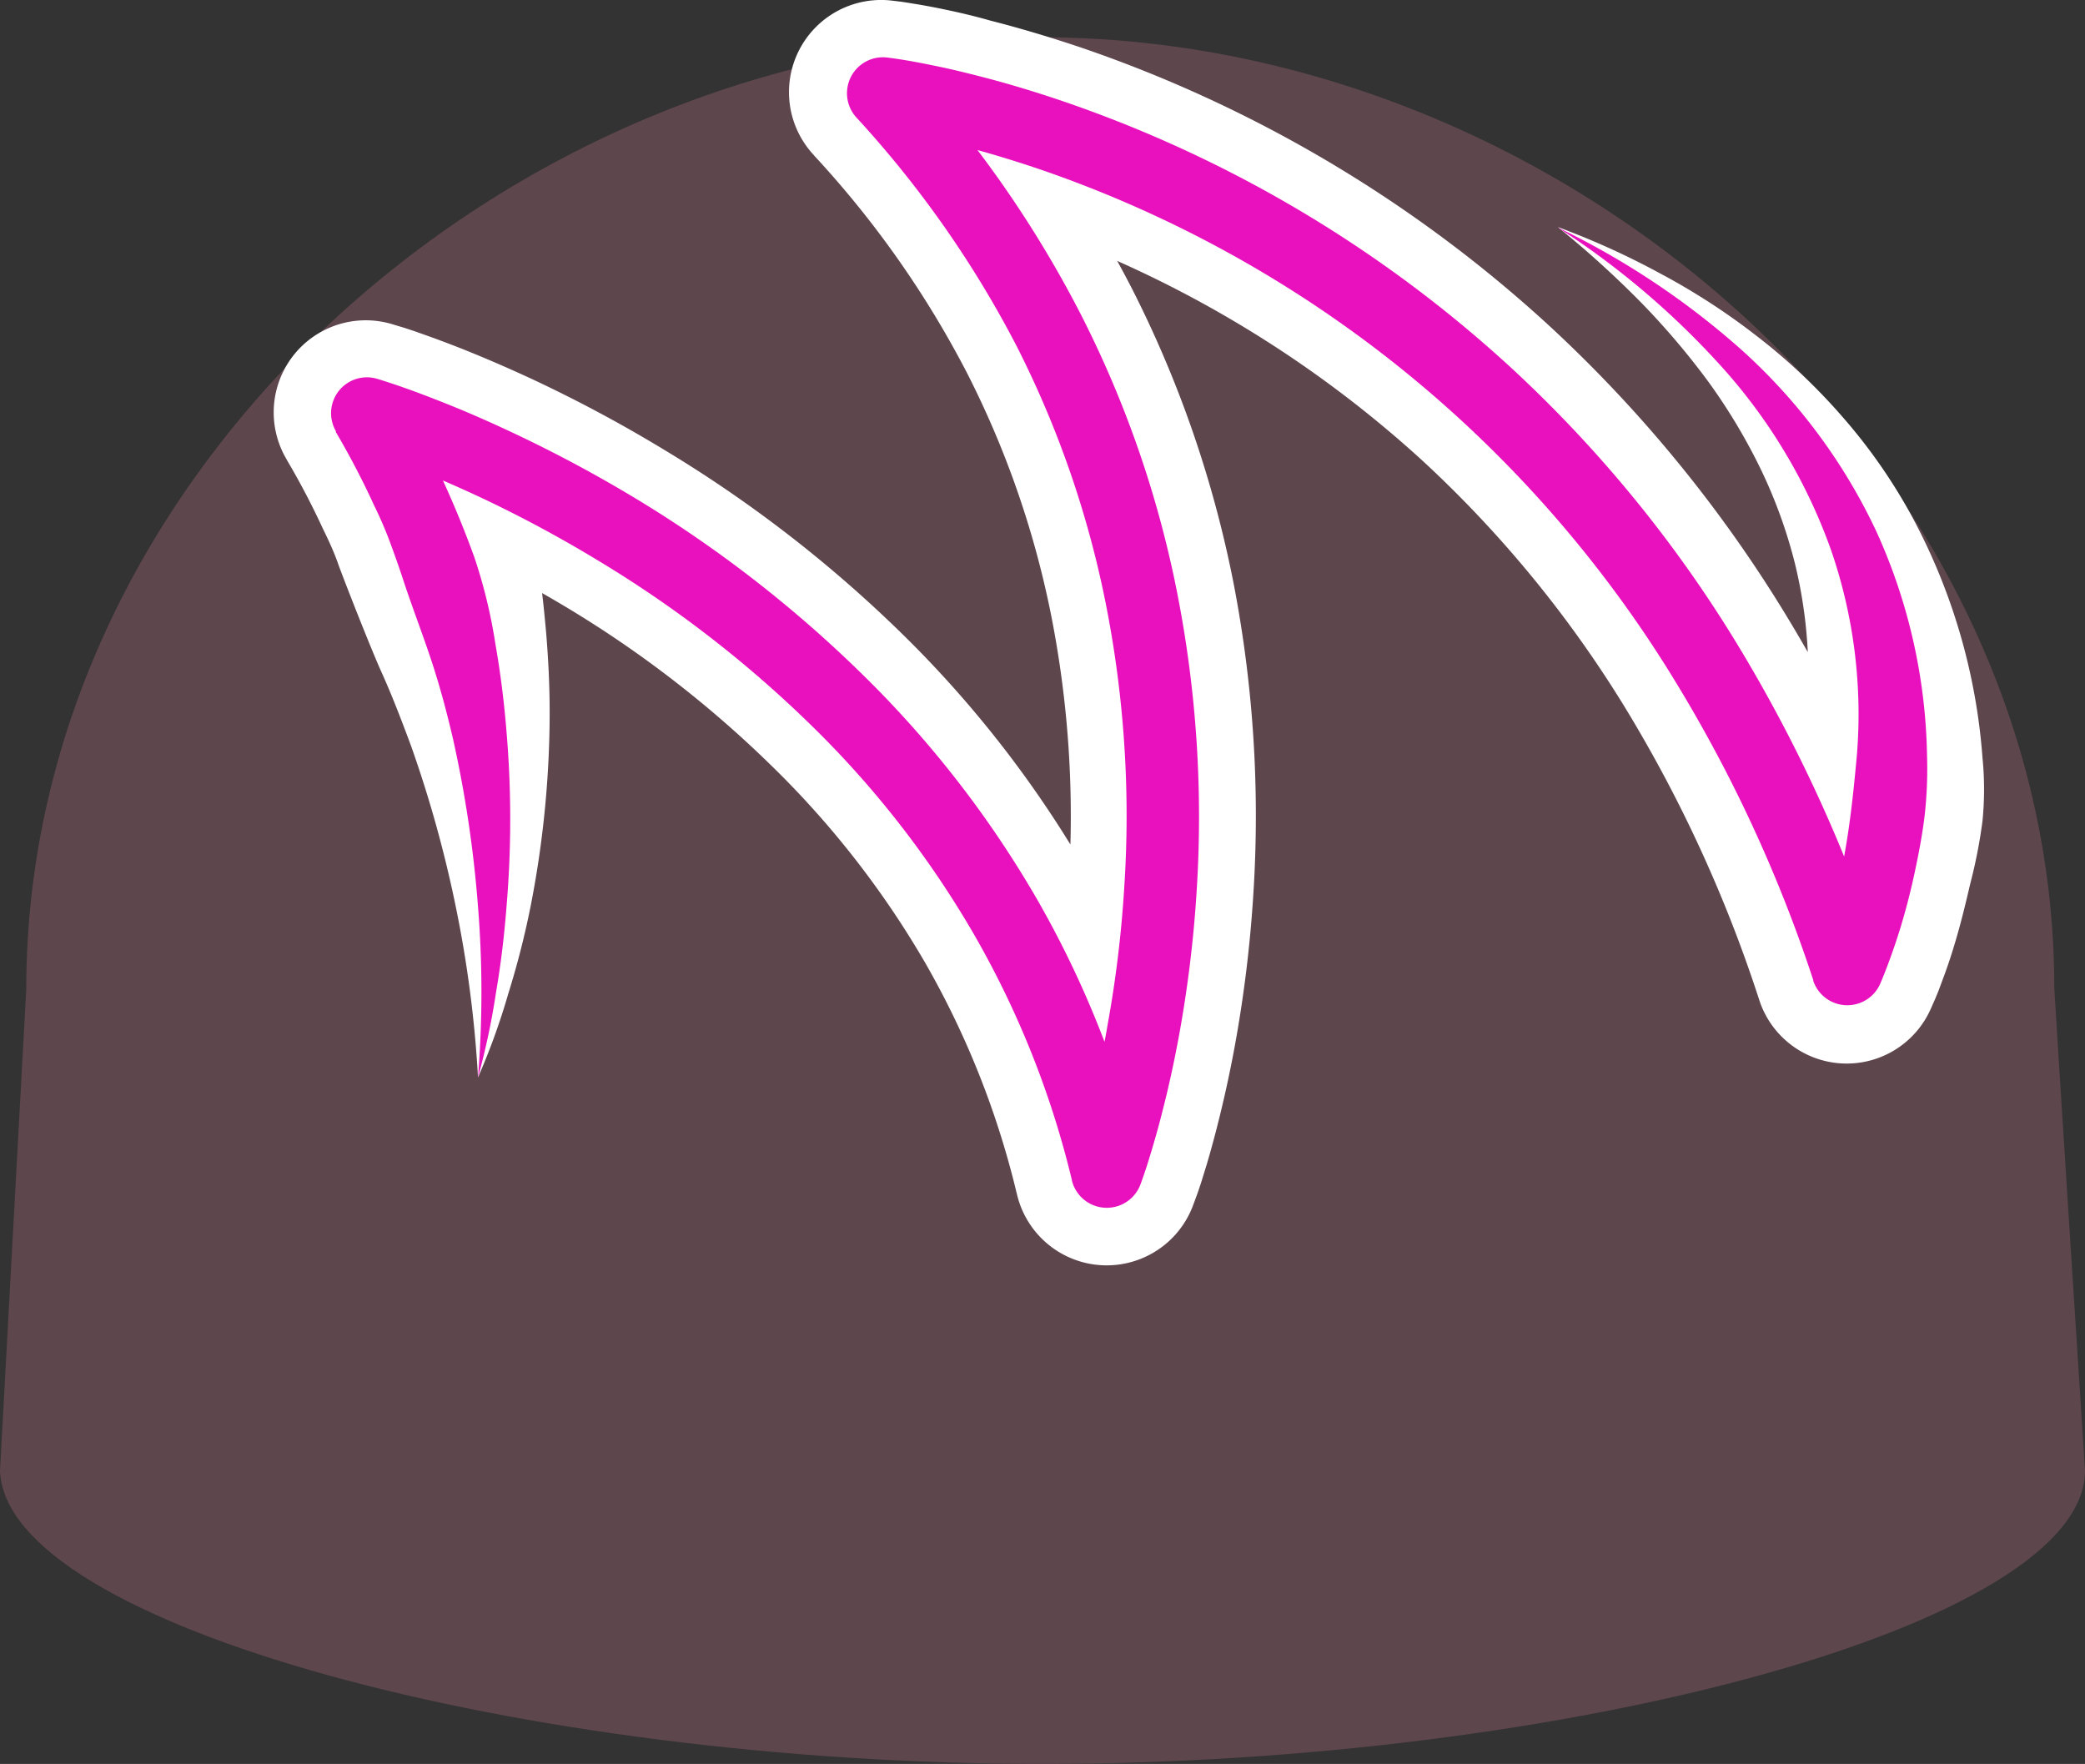
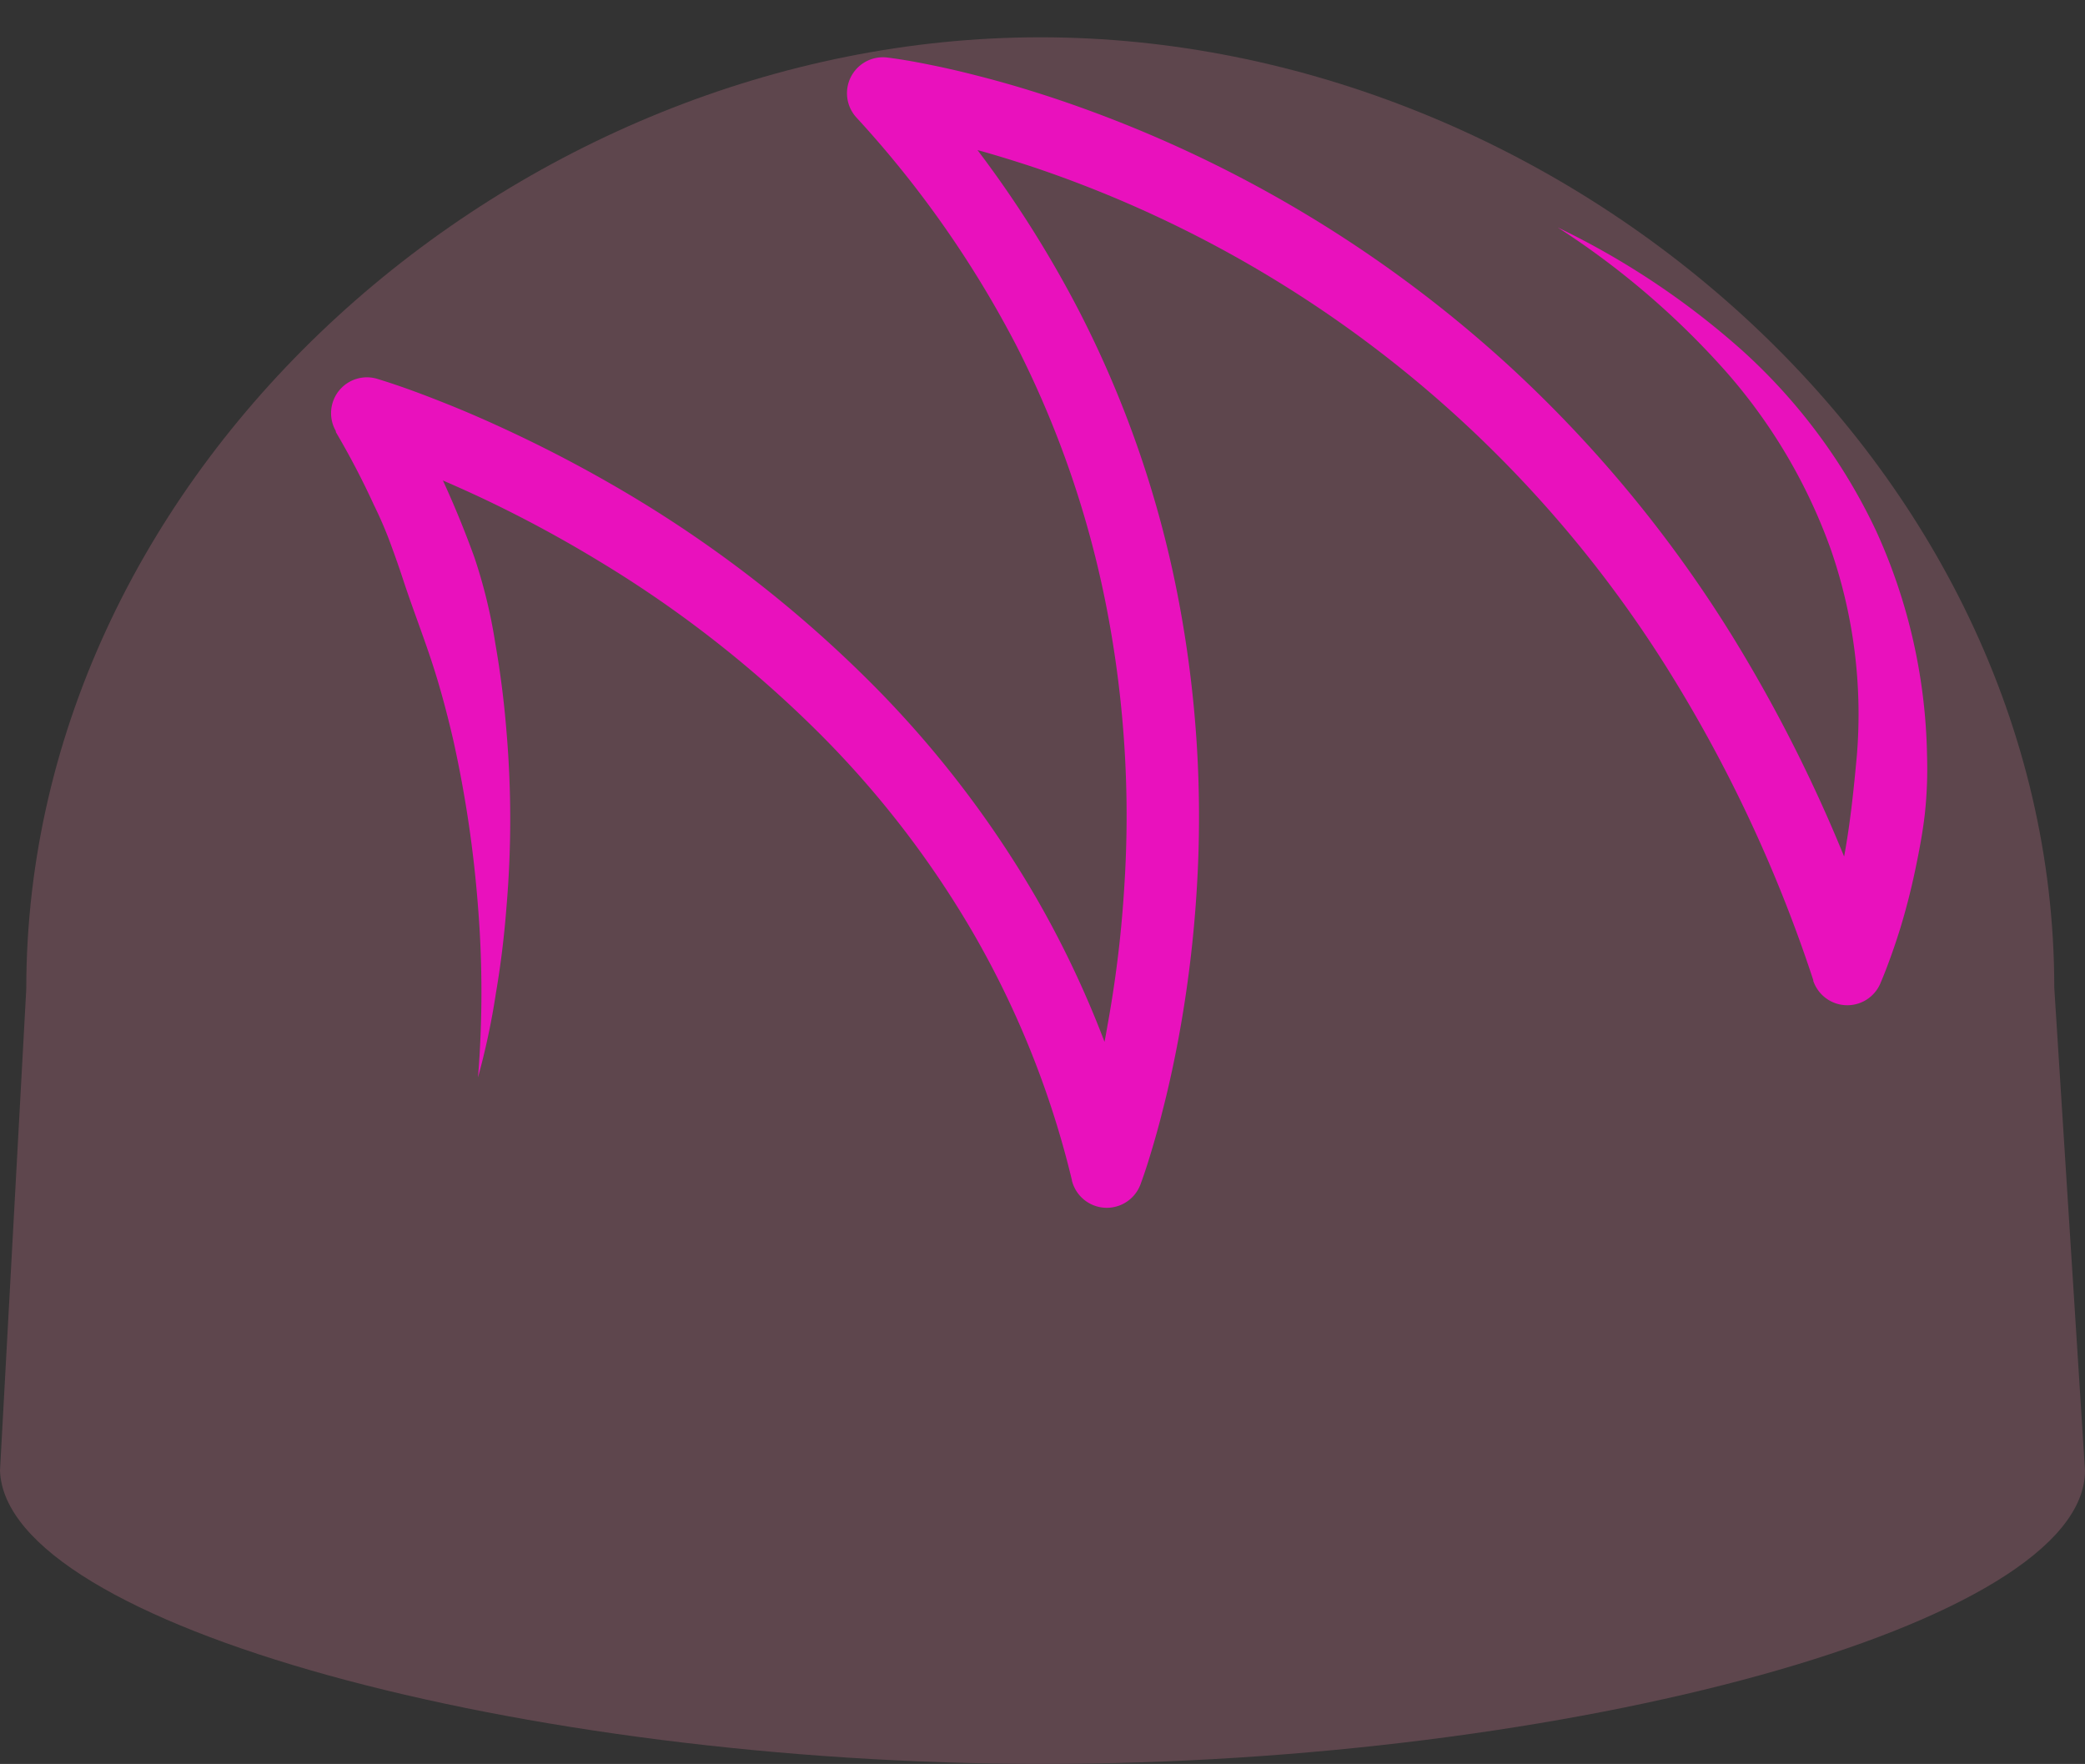
<svg xmlns="http://www.w3.org/2000/svg" viewBox="0 0 187.3 158.45">
  <rect x="0" y="0" width="187.3" height="158.45" fill="#333333" stroke="none" />
  <defs>
    <style>.cls-1{fill:url(#radial-gradient);}.cls-2{fill:#fff;}.cls-3{fill:#e911bd;}</style>
    <radialGradient id="radial-gradient" cx="93.65" cy="80.9" r="85.98" gradientUnits="userSpaceOnUse">
      <stop offset="0" stop-color="#5e464d" />
      <stop offset="1" stop-color="#5e464d" />
    </radialGradient>
  </defs>
  <title>drizzle-logomark</title>
  <g id="Layer_2" data-name="Layer 2">
    <g id="Layer_8" data-name="Layer 8">
-       <path class="cls-1" d="M184.54,88.72c0-47-44.06-85.37-91.08-85.37S2.36,41.82,2.36,88.84C2.36,88.94,0,132.1,0,132.1.49,146,46.93,158.45,93.64,158.45c47,0,93.66-12.46,93.66-26.35C187.3,132.1,184.54,89.2,184.54,88.72Z" />
-       <path class="cls-2" d="M42.94,96.78a105.23,105.23,0,0,0-2-15.35,108.33,108.33,0,0,0-4-14.39c-.85-2.29-1.71-4.54-2.69-6.71s-3.5-8.61-3.88-9.7S29.5,48.5,29,47.48a68.36,68.36,0,0,0-3.17-6.06l-.15-.27a8.27,8.27,0,0,1,9.65-12l1,.3.85.28,1.63.58c1.07.39,2.12.79,3.16,1.21,2.08.84,4.11,1.73,6.12,2.67a125.22,125.22,0,0,1,11.7,6.29A116,116,0,0,1,80.9,56.8,99.48,99.48,0,0,1,97.49,78.09a94.57,94.57,0,0,1,10,25.19l-15.89-1,.38-1.14.42-1.35c.27-.92.53-1.86.77-2.82.49-1.9.91-3.84,1.27-5.8A98.17,98.17,0,0,0,96,79.29a93,93,0,0,0-1.51-23.7,84,84,0,0,0-7.7-22.24A88.56,88.56,0,0,0,73.16,14l-.1-.12A8.28,8.28,0,0,1,80.25.07L81,.16l.58.09,1.1.18c.72.13,1.43.26,2.13.41,1.4.29,2.76.61,4.12,1,2.71.69,5.37,1.49,8,2.37a119.05,119.05,0,0,1,42.38,25.18,121,121,0,0,1,20.89,25.47,139.78,139.78,0,0,1,13.68,29.64l-15.46-.93.27-.66L159,82c.22-.63.44-1.28.64-1.94a36.28,36.28,0,0,0,1-4.05c.23-1.38.32-2.78.5-4.16s.47-2.74.71-4.12a42.27,42.27,0,0,0-.58-17,44.31,44.31,0,0,0-3-8.38,52.16,52.16,0,0,0-4.76-8,67.63,67.63,0,0,0-6.23-7.32,89.42,89.42,0,0,0-7.33-6.63,69.78,69.78,0,0,1,9.18,4.16,59.88,59.88,0,0,1,8.65,5.6,53,53,0,0,1,7.73,7.28,49.36,49.36,0,0,1,6.27,9,54,54,0,0,1,6.31,21.61,28.67,28.67,0,0,1,0,5.71A45.77,45.77,0,0,1,177,79.35c-.43,1.84-.87,3.68-1.43,5.51-.27.91-.57,1.82-.91,2.74l-.52,1.4-.3.73-.39.88a8.26,8.26,0,0,1-15.38-.68l-.08-.25a123.83,123.83,0,0,0-12-26.11,104.27,104.27,0,0,0-18-22A102.17,102.17,0,0,0,91.55,20c-2.24-.76-4.5-1.43-6.76-2-1.13-.29-2.26-.55-3.37-.78-.56-.11-1.11-.22-1.65-.31L79,16.72l-.62-.09L85.45,2.72a105.67,105.67,0,0,1,16.13,23,101.39,101.39,0,0,1,9.23,26.65,109.86,109.86,0,0,1,1.78,27.95,115.87,115.87,0,0,1-1.71,13.88q-.64,3.44-1.51,6.87c-.29,1.14-.6,2.29-.94,3.44l-.54,1.75-.3.89-.37,1a8.28,8.28,0,0,1-15.84-.77l-.06-.24a78,78,0,0,0-8.27-20.76A82.58,82.58,0,0,0,69.22,68.7a99.52,99.52,0,0,0-18.09-14A108.85,108.85,0,0,0,41,49.29c-1.73-.81-3.49-1.58-5.25-2.29-.88-.35-1.76-.69-2.63-1l-1.29-.46-1.13-.36,9.5-12.27a83.16,83.16,0,0,1,4,7.6c.63,1.29,1.13,2.62,1.72,3.92s1.18,2.59,1.67,3.93c.24.67.46,1.34.64,2s.27,1.4.36,2.11c.2,1.41.33,2.83.46,4.24.24,2.82.36,5.62.32,8.4a90.88,90.88,0,0,1-1.71,16.33,76.36,76.36,0,0,1-2,7.82A60.34,60.34,0,0,1,42.94,96.78Z" />
+       <path class="cls-1" d="M184.54,88.72c0-47-44.06-85.37-91.08-85.37S2.36,41.82,2.36,88.84C2.36,88.94,0,132.1,0,132.1.49,146,46.93,158.45,93.64,158.45c47,0,93.66-12.46,93.66-26.35Z" />
      <path class="cls-3" d="M42.94,96.78a95.82,95.82,0,0,0,0-15.34,106.27,106.27,0,0,0-2.23-15c-.57-2.45-1.21-4.86-2-7.23s-1.68-4.67-2.45-7c-.38-1.17-.79-2.33-1.22-3.49s-.92-2.28-1.46-3.38a72.24,72.24,0,0,0-3.41-6.53l0-.09a3.22,3.22,0,0,1,3.75-4.68c2.21.68,4.13,1.41,6.14,2.21s3.93,1.65,5.85,2.55a121.15,121.15,0,0,1,11.23,6A111.05,111.05,0,0,1,77.33,60.44a94.25,94.25,0,0,1,15.75,20.2,89.62,89.62,0,0,1,9.5,23.83l-6.18-.39c.3-.84.64-1.88.92-2.85s.57-2,.83-3c.51-2,1-4.07,1.34-6.13A104.51,104.51,0,0,0,101,79.61a97.85,97.85,0,0,0-1.59-25A89.54,89.54,0,0,0,91.28,31,94.66,94.66,0,0,0,76.92,10.54l0,0a3.23,3.23,0,0,1,2.8-5.37c1.49.19,2.74.43,4.07.7s2.61.57,3.89.9c2.58.65,5.11,1.41,7.62,2.26a113.91,113.91,0,0,1,40.55,24.1,115.43,115.43,0,0,1,20,24.39A135,135,0,0,1,169,86.05l-6-.36c.24-.54.55-1.32.8-2s.5-1.45.72-2.19a44.85,44.85,0,0,0,1.13-4.5c.56-3,.88-6.11,1.16-9.19a45.22,45.22,0,0,0-2.32-18.39A49.26,49.26,0,0,0,154.8,33.1a73.1,73.1,0,0,0-14.87-12.67,71.28,71.28,0,0,1,16.52,11,51.24,51.24,0,0,1,12.1,16.29,50.62,50.62,0,0,1,4.56,20.18,38,38,0,0,1-.2,5.23c-.2,1.73-.53,3.45-.89,5.15s-.79,3.38-1.3,5.06c-.26.83-.53,1.66-.83,2.49s-.59,1.61-1,2.57a3.23,3.23,0,0,1-6-.29l0-.07A128.28,128.28,0,0,0,150.3,60.89a108.76,108.76,0,0,0-18.89-23A107.3,107.3,0,0,0,93.18,15.13c-2.36-.79-4.74-1.51-7.13-2.12-1.2-.3-2.4-.58-3.61-.83s-2.45-.47-3.5-.61L81.7,6.16A100.65,100.65,0,0,1,97,28.06a95.77,95.77,0,0,1,8.77,25.3A104.17,104.17,0,0,1,107.5,80a109.86,109.86,0,0,1-1.63,13.26c-.41,2.19-.88,4.37-1.44,6.54-.27,1.09-.57,2.17-.89,3.25s-.64,2.12-1.08,3.32a3.23,3.23,0,0,1-6.17-.33V106a83.12,83.12,0,0,0-8.82-22.11A87.51,87.51,0,0,0,72.79,65.07a104.09,104.09,0,0,0-19-14.68,114,114,0,0,0-10.62-5.71c-1.82-.85-3.66-1.66-5.51-2.41-.93-.37-1.86-.73-2.8-1.07s-1.9-.67-2.73-.92l3.69-4.77a89.38,89.38,0,0,1,6.79,14.54,46.45,46.45,0,0,1,1.89,7.78c.46,2.62.79,5.26,1,7.89a92.85,92.85,0,0,1,0,15.73c-.2,2.6-.51,5.19-.95,7.75A64.77,64.77,0,0,1,42.94,96.78Z" />
    </g>
  </g>
</svg>